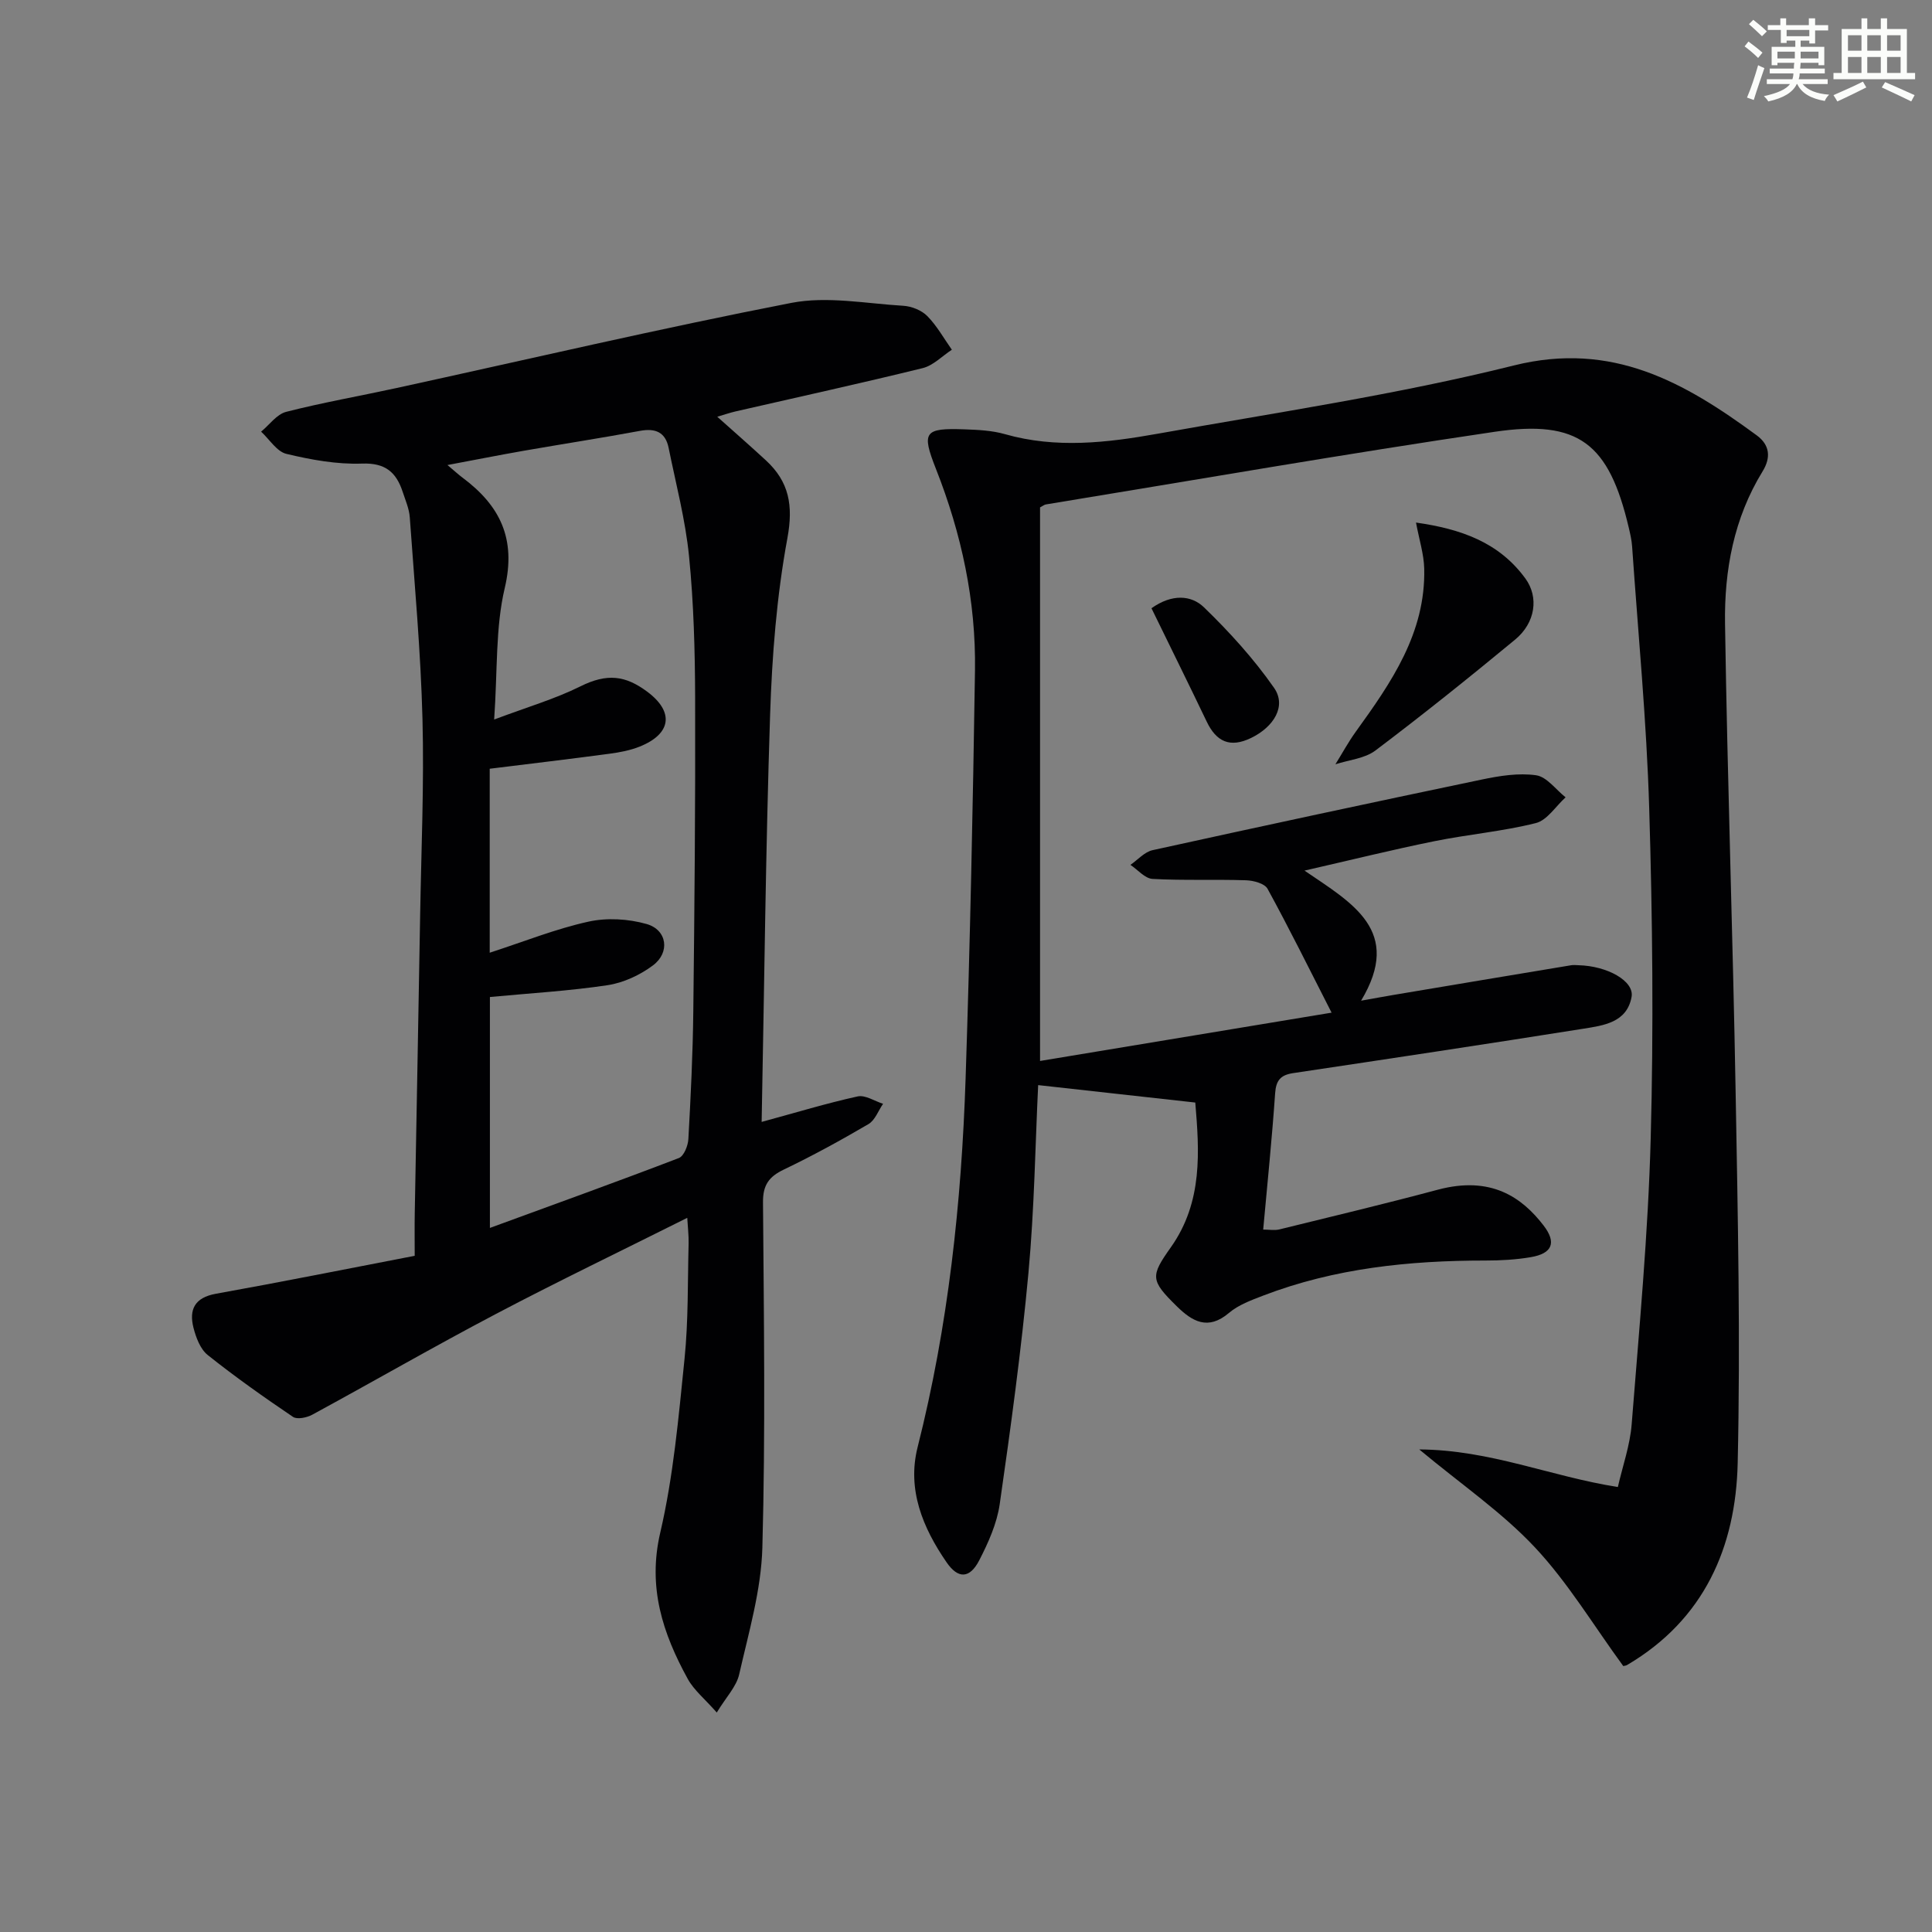
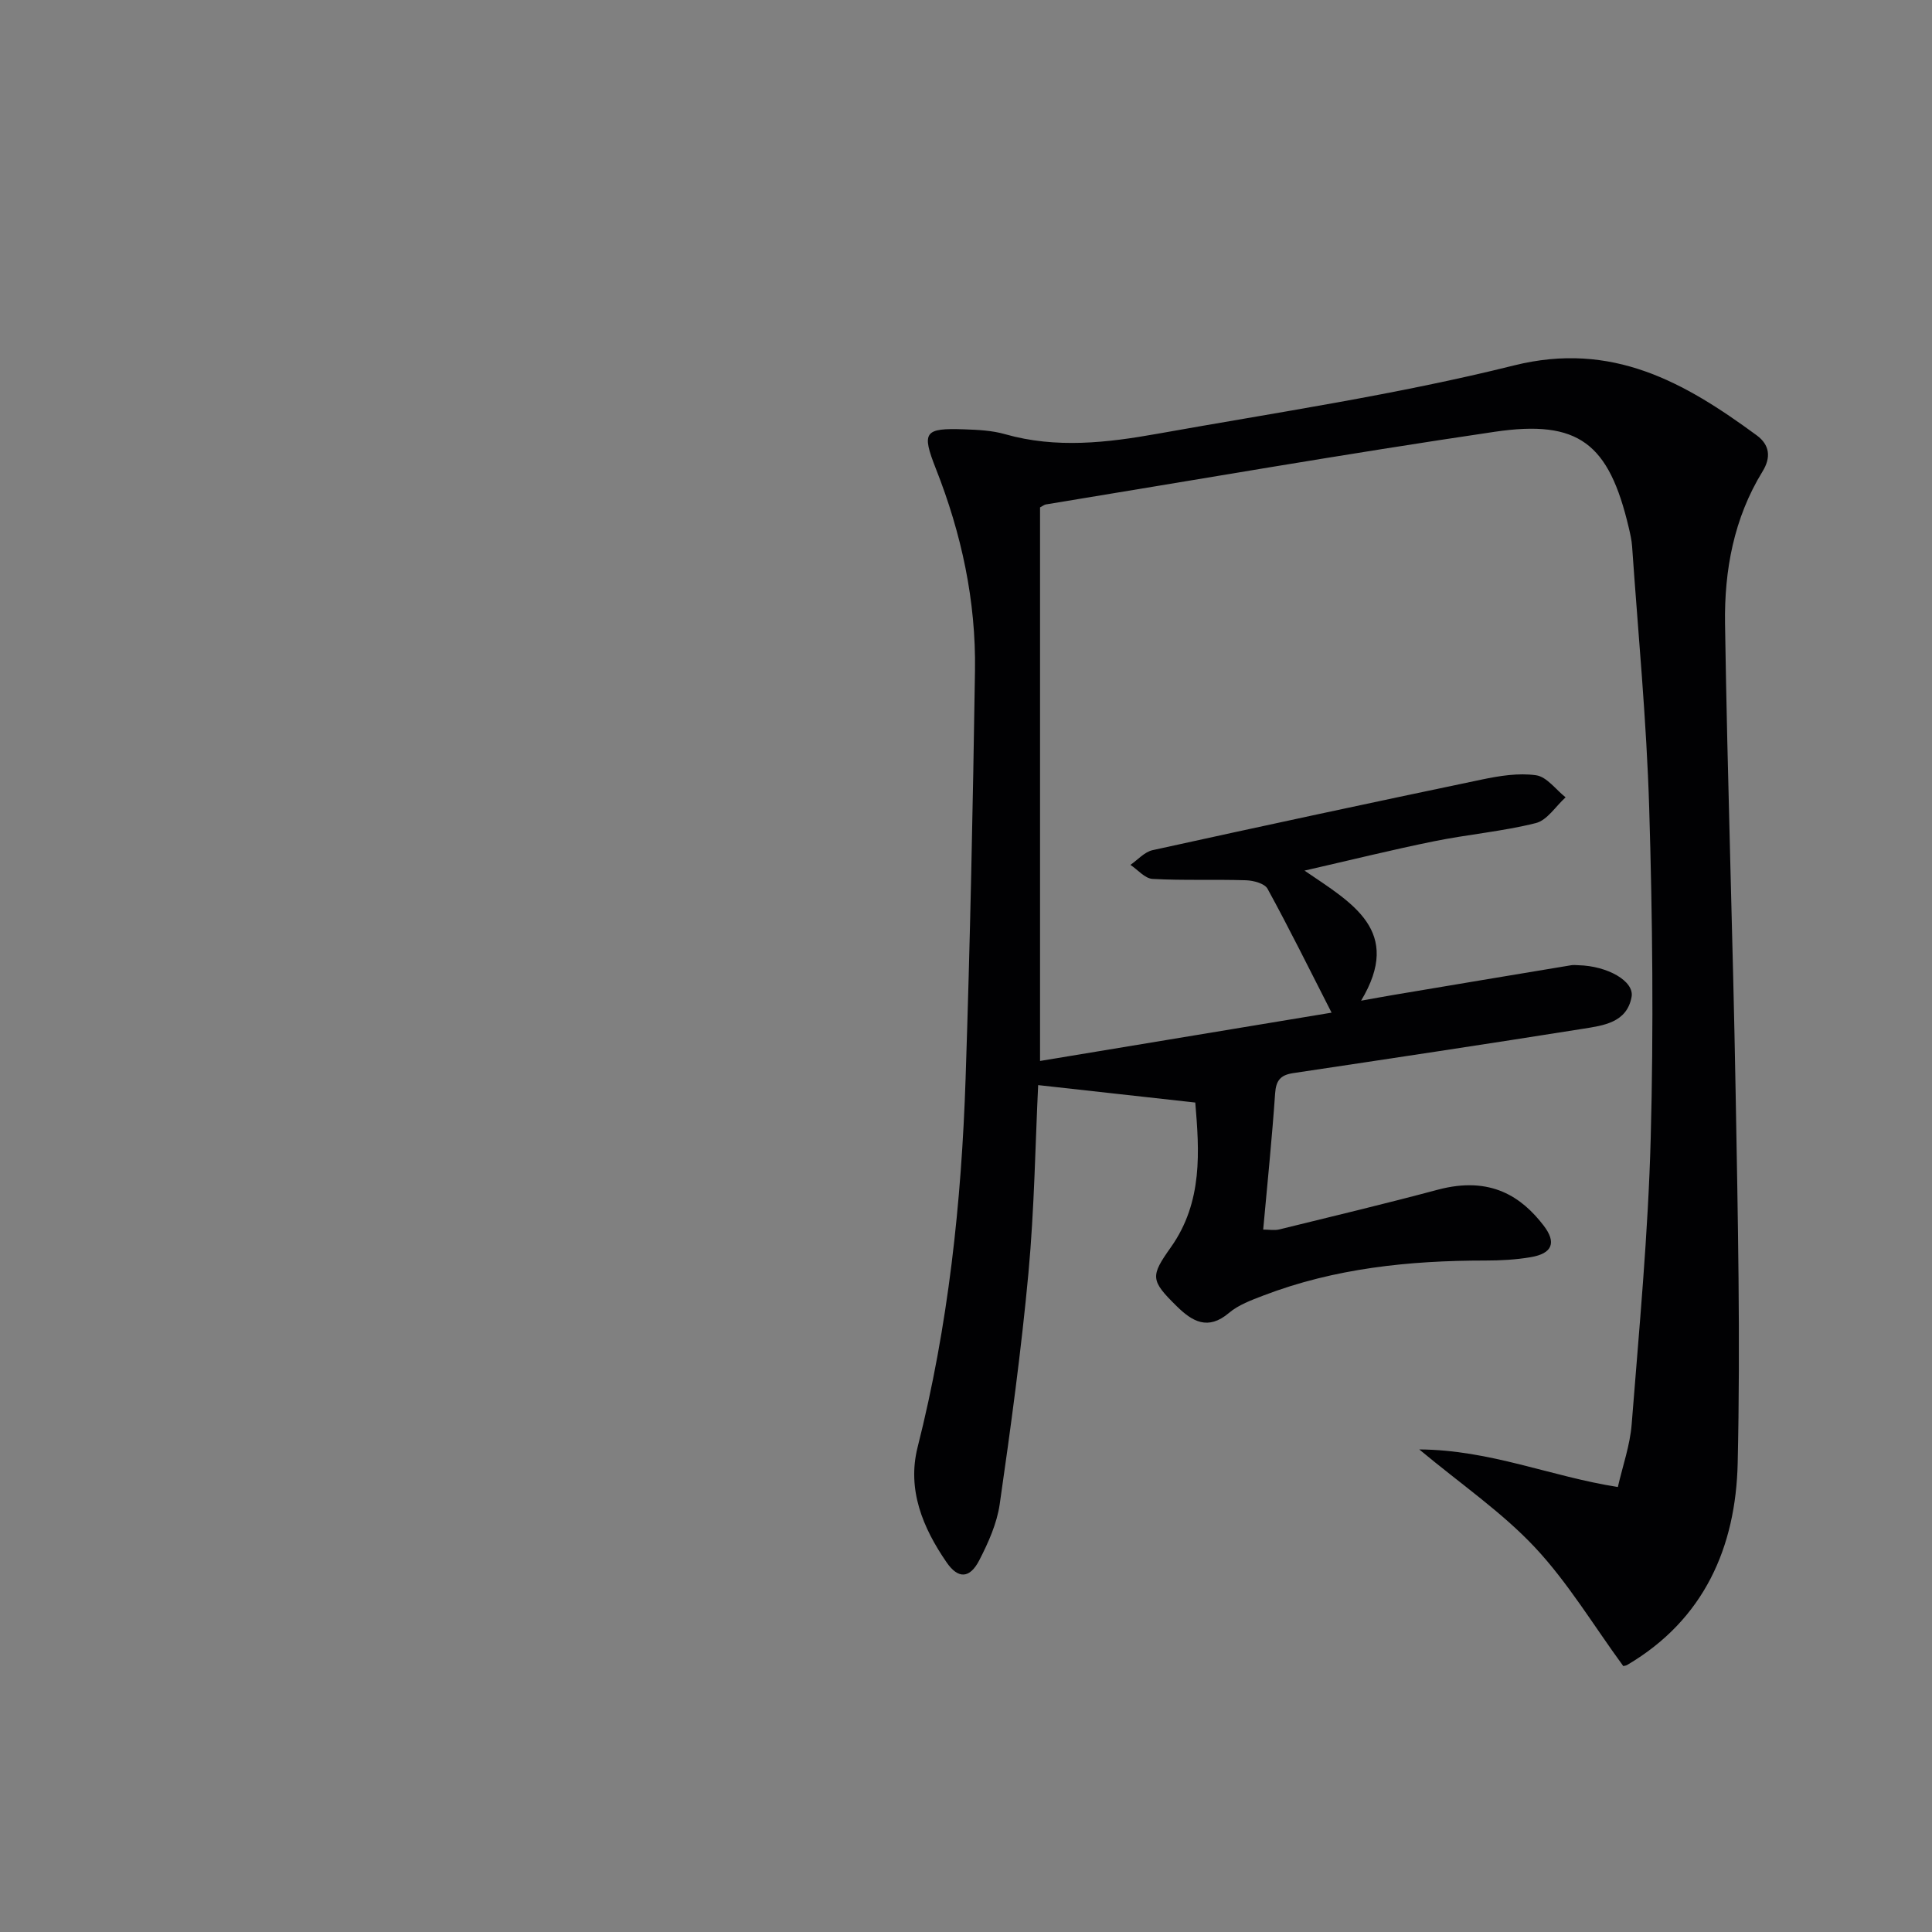
<svg xmlns="http://www.w3.org/2000/svg" enable-background="new 0 0 400 400" viewBox="0 0 400 400">
  <rect x="0" y="0" width="400" height="400" fill="#808080" stroke="none" />
  <g fill="#010103">
    <path d="m336.08 344.94c-6.19-8.46-11.44-17.26-18.29-24.57-6.79-7.25-15.19-12.99-23.95-20.28 14.73.09 27.19 5.6 41.12 7.78 1-4.38 2.52-8.64 2.86-12.99 1.55-19.71 3.41-39.42 3.94-59.17.61-22.77.38-45.59-.31-68.36-.54-18.09-2.29-36.15-3.54-54.22-.09-1.32-.4-2.63-.7-3.92-4.1-17.38-10.32-22.39-27.77-19.81-31.03 4.58-61.95 9.97-92.91 15.04-.31.05-.59.29-1.2.61v114.61c20.49-3.39 40.52-6.71 60.36-10-4.72-9.25-8.82-17.54-13.26-25.65-.6-1.1-2.91-1.71-4.46-1.76-6.45-.21-12.92.07-19.35-.28-1.58-.09-3.06-1.9-4.58-2.91 1.52-1.04 2.91-2.67 4.58-3.04 22.69-4.99 45.41-9.87 68.15-14.62 3.68-.77 7.62-1.41 11.26-.89 2.21.31 4.09 2.97 6.11 4.57-2.04 1.84-3.81 4.74-6.16 5.33-6.9 1.73-14.06 2.34-21.05 3.76-8.59 1.74-17.1 3.85-26.85 6.08 9.9 6.75 20.41 12.45 11.72 26.93 2.83-.5 4.8-.87 6.77-1.2 12.25-2.06 24.49-4.11 36.74-6.14.49-.08 1-.02 1.5 0 5.95.14 11.59 3.27 10.99 6.56-.96 5.32-5.83 5.92-10.02 6.59-20 3.18-40.03 6.19-60.06 9.19-2.6.39-3.54 1.51-3.72 4.2-.64 9.27-1.59 18.52-2.47 28.19 1.23 0 2.34.21 3.34-.03 10.95-2.69 21.91-5.31 32.8-8.22 11.04-2.95 17.43 1.59 21.9 7.39 2.75 3.57 1.81 5.81-2.62 6.57-3.09.53-6.27.7-9.41.7-15.73 0-31.2 1.58-46.01 7.26-2.47.95-5.13 1.92-7.09 3.59-4.35 3.69-7.6 1.77-10.82-1.4-5.46-5.37-5.45-6.2-1.21-12.19 6.68-9.42 5.89-19.98 5.06-29.97-11.13-1.23-21.59-2.39-32.53-3.61-.59 12.12-.78 25.55-2.01 38.87-1.48 16.01-3.66 31.97-5.95 47.89-.58 4.01-2.36 7.98-4.24 11.63-1.96 3.79-4.36 3.91-6.77.4-4.92-7.14-8.2-15.05-5.99-23.82 6.35-25.1 9.09-50.66 9.94-76.43.93-28.1 1.51-56.22 1.94-84.34.22-14.43-2.79-28.37-8.09-41.8-3.01-7.64-2.43-8.47 5.91-8.17 2.81.1 5.71.23 8.39 1 10.57 3.01 21.14 1.78 31.6-.09 24.66-4.41 49.52-8.09 73.78-14.14 20.35-5.07 35.32 3.5 50.27 14.48 2.69 1.98 2.98 4.57 1.2 7.46-5.95 9.68-7.94 20.5-7.77 31.54.49 32.45 1.63 64.89 2.2 97.34.45 25.47 1 50.96.42 76.42-.39 17.41-6.94 32.42-22.86 41.8-.25.16-.6.18-.83.24z" />
-     <path d="m157.69 232.28c7.17-1.95 13.47-3.87 19.88-5.28 1.57-.34 3.5.97 5.26 1.53-.99 1.43-1.66 3.4-3.02 4.2-5.72 3.35-11.55 6.55-17.52 9.41-3.09 1.48-4.35 3.2-4.32 6.78.18 23.83.52 47.67-.13 71.48-.24 8.8-2.83 17.58-4.8 26.26-.57 2.53-2.71 4.72-4.64 7.9-2.46-2.8-4.72-4.62-6.01-6.96-5.17-9.42-8.34-18.95-5.69-30.29 2.73-11.73 3.79-23.9 5.02-35.93.81-7.92.64-15.94.85-23.92.04-1.6-.16-3.21-.28-5.32-13.6 6.81-26.75 13.13-39.65 19.92-12.78 6.72-25.3 13.95-37.99 20.84-1.12.61-3.13 1.03-3.99.45-6.02-4.07-11.98-8.28-17.66-12.81-1.53-1.22-2.42-3.61-2.94-5.63-.96-3.78.24-6.26 4.63-7.05 13.55-2.43 27.05-5.14 41.17-7.86 0-3.24-.04-6.02.01-8.79.37-20.64.77-41.27 1.12-61.91.23-13.48.83-26.97.48-40.44-.36-13.93-1.64-27.84-2.63-41.76-.13-1.78-.9-3.53-1.47-5.27-1.33-4.04-3.57-6.03-8.41-5.85-5.21.19-10.56-.79-15.66-2.01-2-.48-3.5-3-5.24-4.6 1.72-1.41 3.23-3.6 5.18-4.1 7.54-1.93 15.23-3.27 22.84-4.93 27.24-5.94 54.4-12.31 81.76-17.63 7.42-1.44 15.45.14 23.19.6 1.71.1 3.77.93 4.95 2.12 2 2.03 3.43 4.62 5.09 6.98-2 1.3-3.84 3.26-6.02 3.8-12.88 3.17-25.83 6-38.76 8.97-1.13.26-2.22.64-3.79 1.1 3.54 3.16 6.84 6.05 10.07 9.03 4.82 4.45 5.7 9.34 4.45 16.13-2.22 12.01-3.18 24.35-3.58 36.59-.92 28.1-1.2 56.23-1.75 84.25zm-56.3-35.03c7.21-2.34 13.69-4.95 20.43-6.43 3.83-.85 8.27-.59 12.06.49 4.25 1.21 4.9 5.89 1.3 8.57-2.68 2-6.09 3.59-9.37 4.09-7.96 1.2-16.04 1.66-24.38 2.45v47.81c13.42-4.92 26.32-9.56 39.12-14.47 1.04-.4 1.9-2.55 1.97-3.94.49-8.8.92-17.6 1.02-26.41.25-21.61.45-43.23.38-64.84-.03-9.8-.29-19.65-1.26-29.39-.75-7.55-2.72-14.99-4.23-22.46-.65-3.21-2.7-4.11-5.89-3.52-8 1.48-16.05 2.72-24.07 4.12-5.04.88-10.05 1.88-15.83 2.96 1.6 1.35 2.33 2.02 3.12 2.61 7.75 5.78 11.16 12.63 8.74 22.87-1.94 8.19-1.47 16.94-2.19 27.21 6.91-2.6 12.61-4.26 17.84-6.86 5.56-2.77 9.35-2.25 13.83 1.08 5.67 4.21 5 8.76-1.53 11.38-1.97.79-4.14 1.2-6.25 1.48-8.2 1.1-16.42 2.07-24.81 3.11 0 12.47 0 24.76 0 38.09z" />
-     <path d="m293.17 108.19c9.3 1.32 17.19 4.09 22.65 11.59 2.8 3.84 2.11 9.15-2.15 12.66-9.49 7.84-19.09 15.54-28.91 22.95-2.22 1.67-5.49 1.94-8.28 2.85 1.4-2.25 2.67-4.6 4.22-6.75 7.34-10.17 14.48-20.44 14.17-33.76-.07-3.01-1.05-6.01-1.7-9.54z" />
-     <path d="m238.4 125.93c4.2-2.99 8.21-2.76 10.86-.2 5.29 5.12 10.32 10.66 14.52 16.68 2.62 3.76-.02 8.08-4.76 10.38-4.37 2.11-7.2.78-9.2-3.42-3.71-7.76-7.54-15.47-11.42-23.44z" />
  </g>
-   <path d="m361.2 9.6.8-1c.9.7 1.9 1.4 2.9 2.3l-.9 1.1c-1-1-2-1.8-2.8-2.4zm.5 10.6c.9-2.1 1.6-4.3 2.3-6.7.4.2.8.4 1.3.6-.7 2.1-1.5 4.3-2.2 6.6zm.4-15.2.9-.9c1 .8 2 1.6 2.8 2.4l-1 1c-.9-.9-1.8-1.7-2.7-2.5zm12.5-1.2h1.2v1.4h2.7v1.1h-2.7v2.7h-1.2v-.6h-1.8v1.3h4.9v3.8h-1.2v-.5h-3.7c0 .4-.1.9-.1 1.2h5.1v1h-5.2c0 .5-.1.9-.2 1.2h6v1h-5.2c1.1 1.3 2.9 2 5.5 2.2-.4.4-.7.8-.9 1.3-2.9-.5-4.8-1.6-5.7-3.5h-.1c-.8 1.7-2.7 2.9-5.9 3.6-.2-.4-.6-.8-.9-1.1 2.8-.6 4.6-1.4 5.4-2.5h-4.8v-1h5.3c.1-.3.2-.7.2-1.2h-4.9v-1h5c0-.4 0-.8.1-1.2h-3.5v.5h-1.2v-3.8h4.9v-1.3h-1.8v.5h-1.2v-2.7h-2.7v-1h2.6v-1.4h1.2v1.4h4.7v-1.4zm-6.6 8.3h3.6c0-.4 0-.9 0-1.4h-3.6zm1.9-4.6h4.7v-1.3h-4.7zm6.6 3.2h-3.7v1.4h3.7z" fill="#fbfcfa" />
-   <path d="m385.3 3.8h1.3v2.2h2.8v-2.2h1.3v2.2h4.1v9.1h1.7v1.3h-16.9v-1.3h1.7v-9.1h4.1v-2.2zm.4 13.1.7 1.2c-1.8.9-3.8 1.9-6 2.9-.2-.4-.5-.8-.8-1.3 2.3-1 4.3-1.9 6.1-2.8zm-3.1-6.4h2.8v-3.2h-2.8zm0 4.6h2.8v-3.3h-2.8zm4-4.6h2.8v-3.2h-2.8zm0 4.6h2.8v-3.3h-2.8zm3.7 1.9c2.1.9 4.1 1.8 6.1 2.7l-.7 1.3c-2.2-1.1-4.2-2-6.1-2.9zm3.2-9.7h-2.8v3.2h2.8zm-2.8 7.8h2.8v-3.3h-2.8z" fill="#fbfcfa" />
</svg>